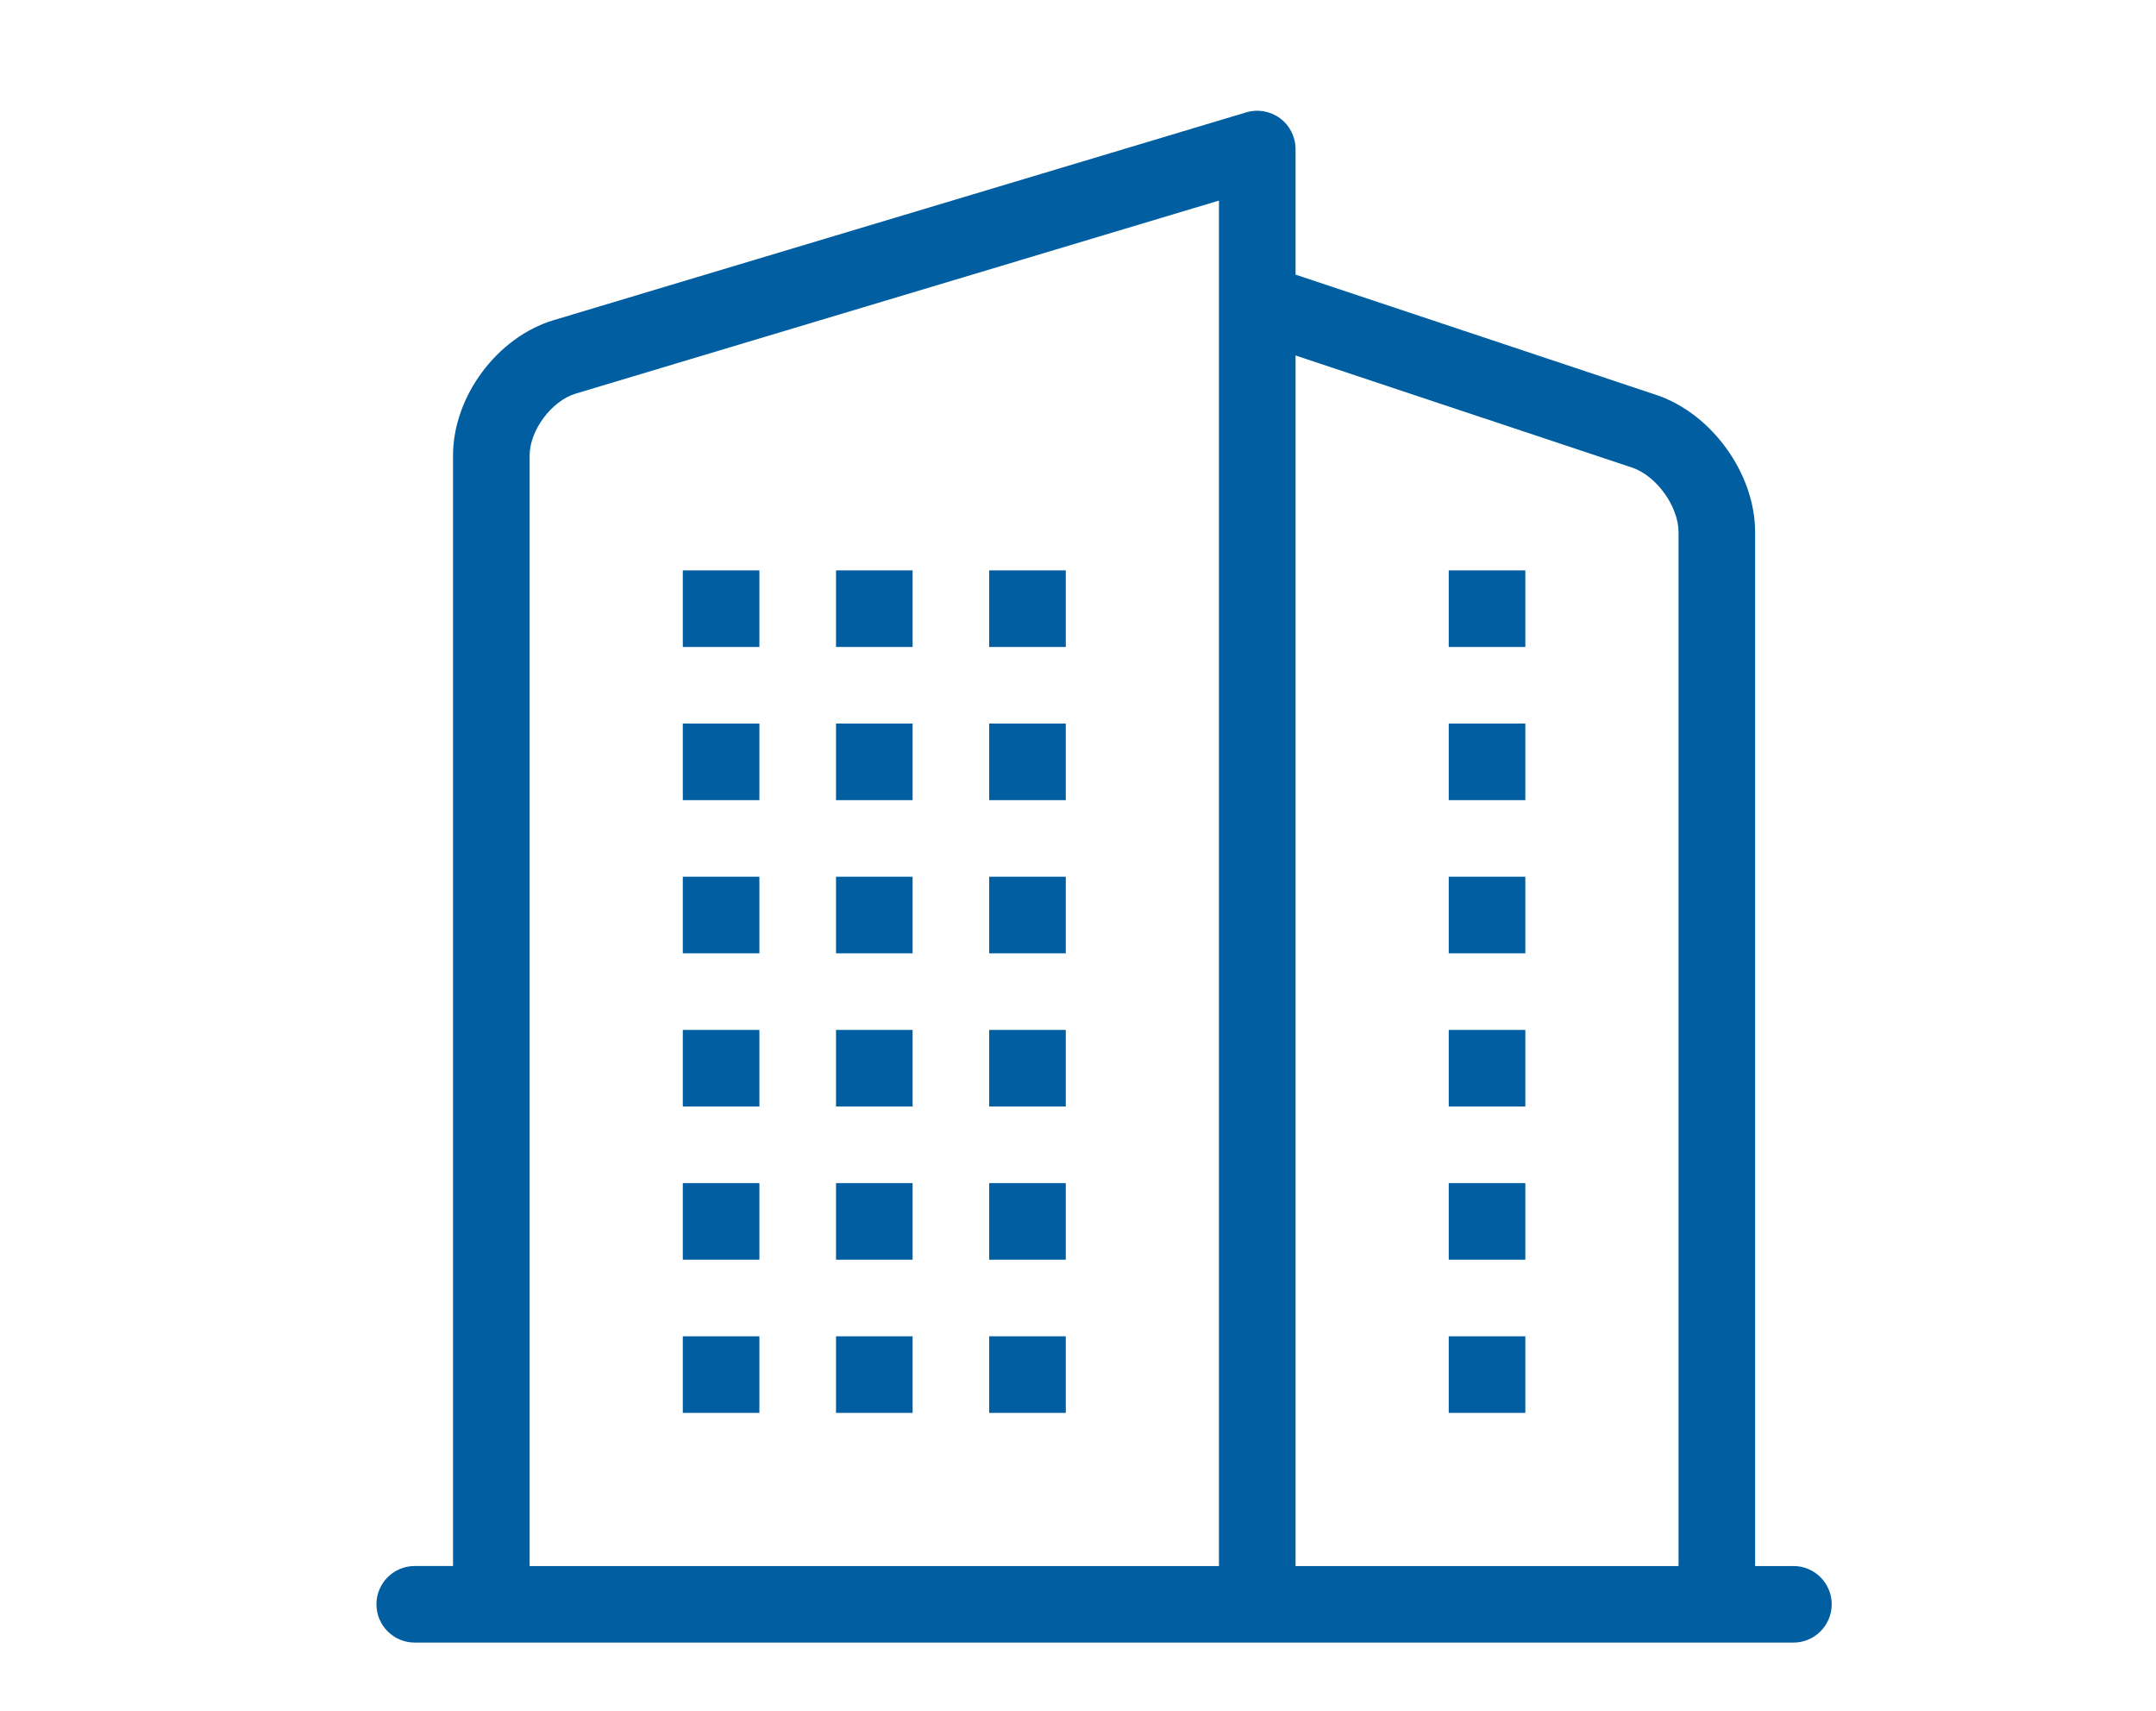
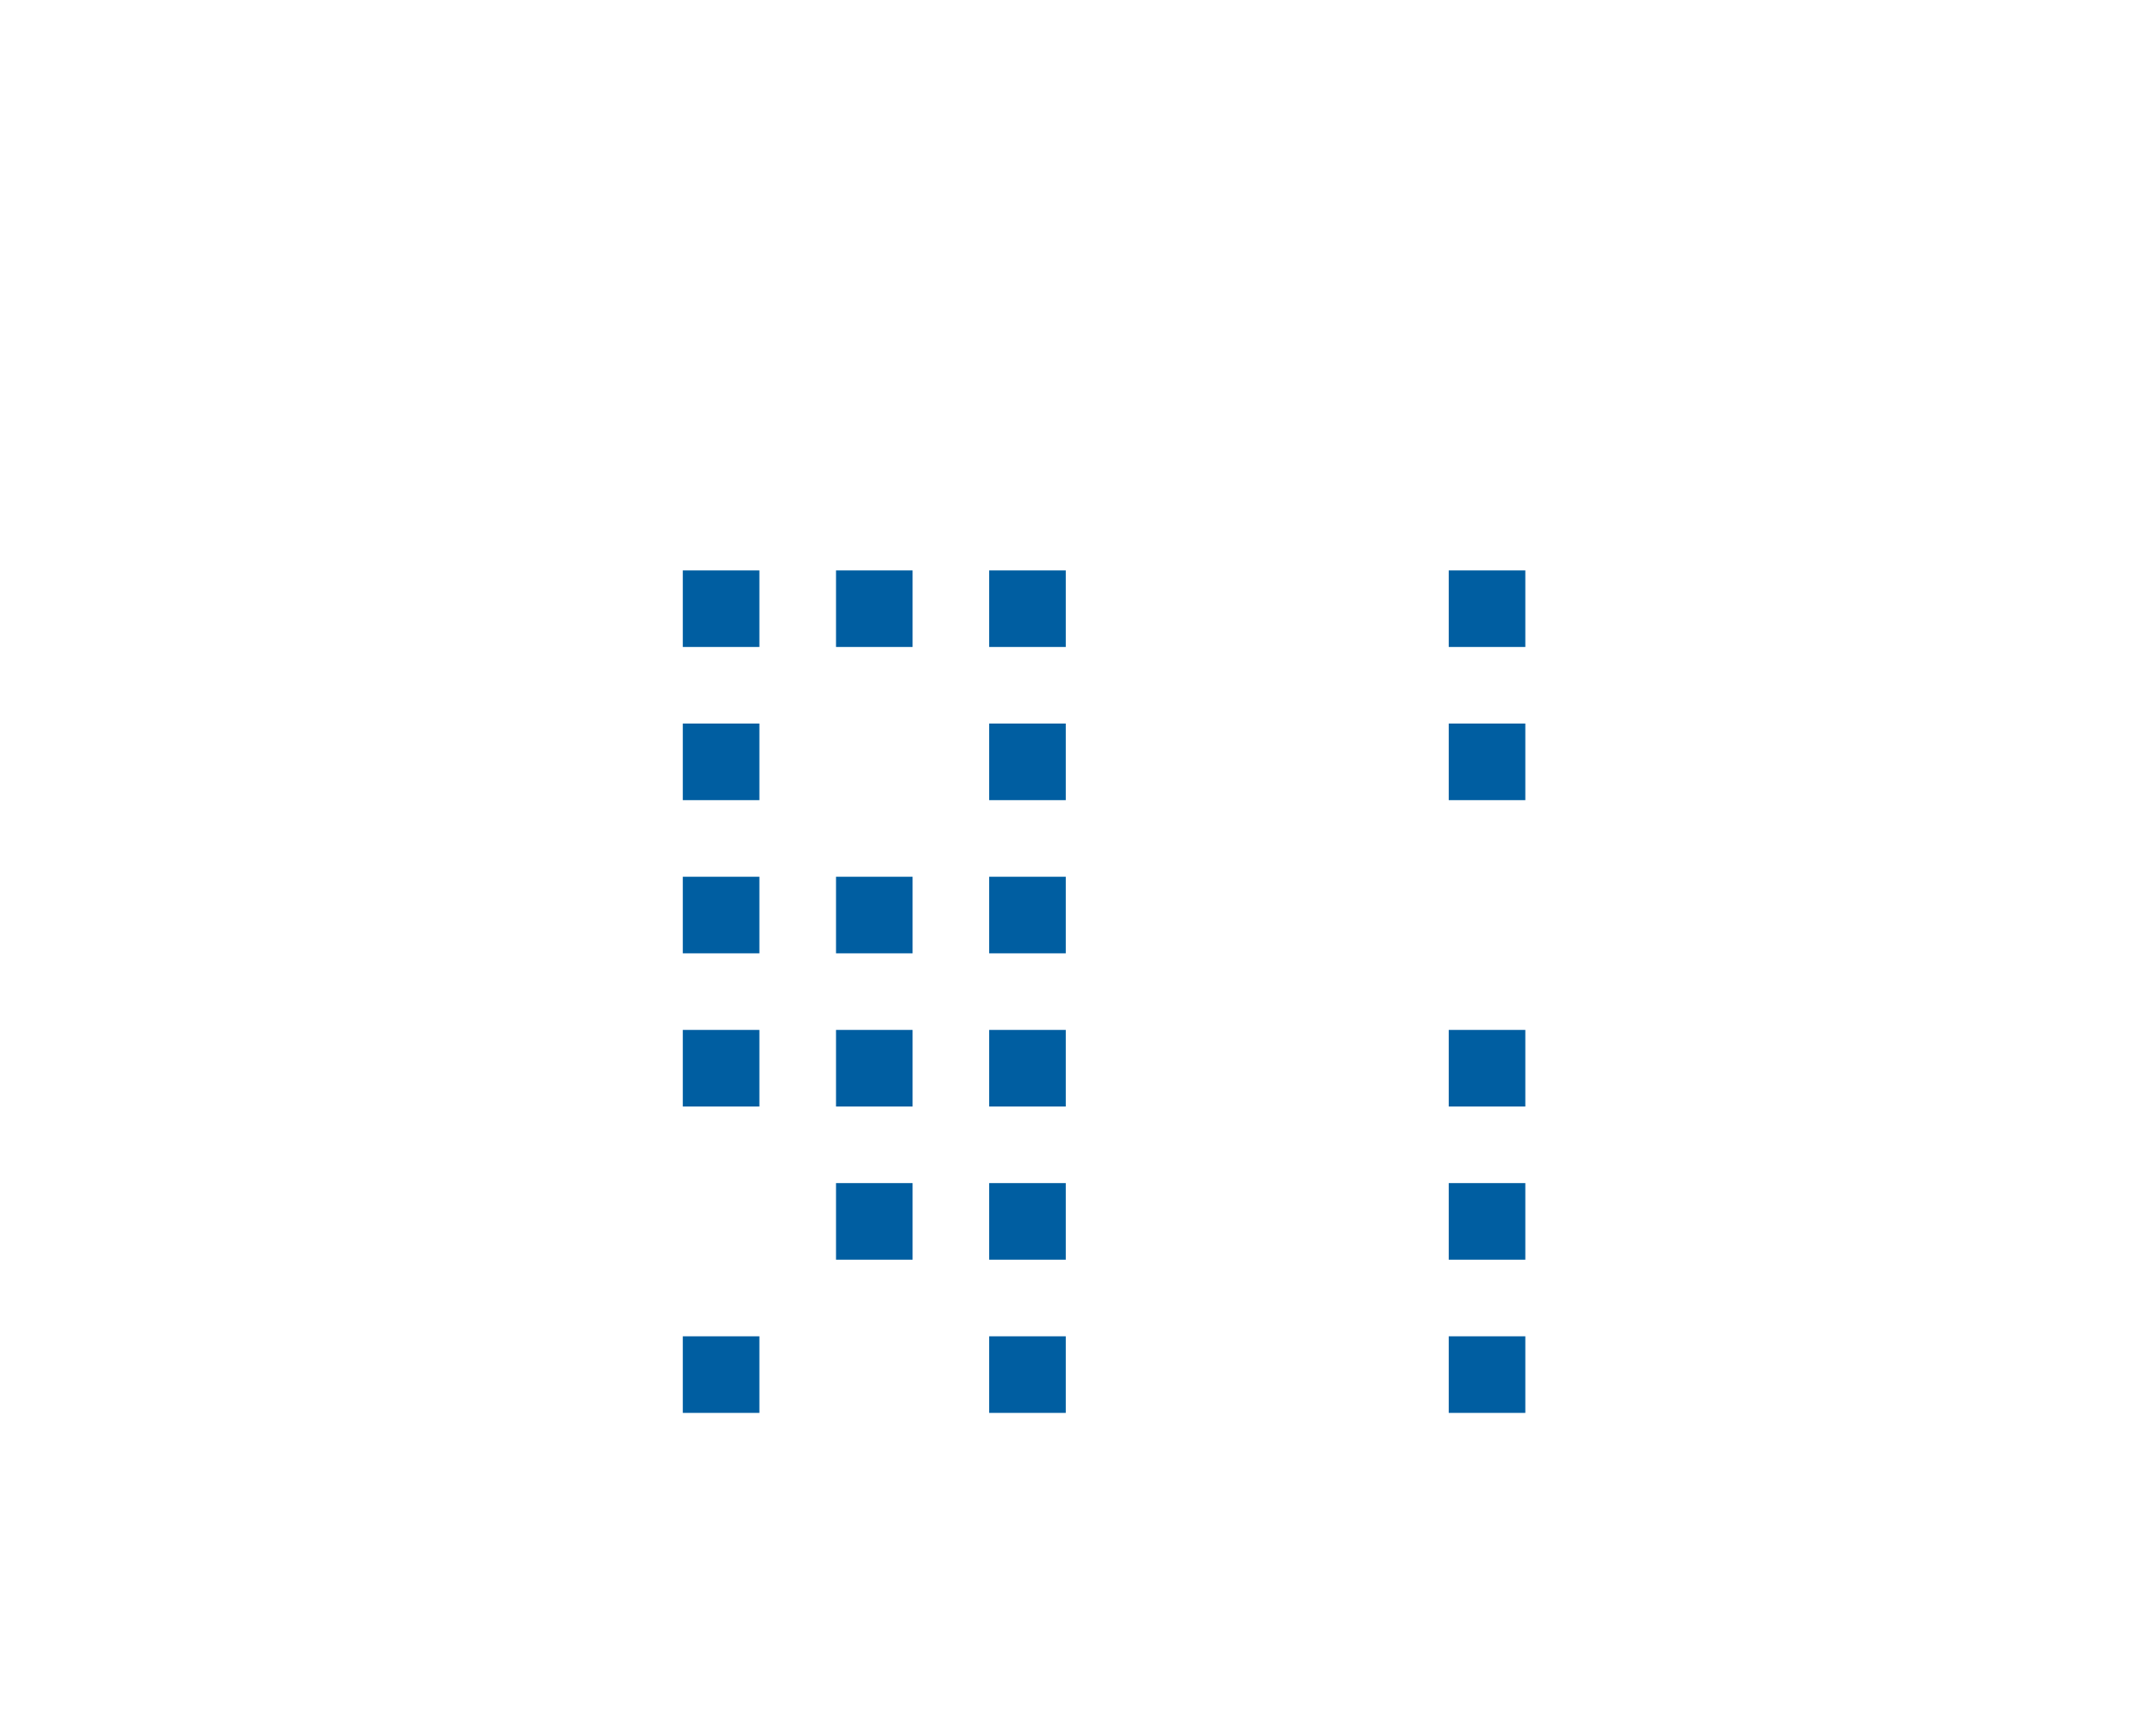
<svg xmlns="http://www.w3.org/2000/svg" width="63px" height="50px" viewBox="0 0 63 50" version="1.1">
  <title>Slice</title>
  <desc>Created with Sketch.</desc>
  <defs />
  <g id="Page-1" stroke="none" stroke-width="1" fill="none" fill-rule="evenodd">
    <g id="immobilienrecht" transform="translate(11, 3)" fill="#005EA1">
      <polygon id="Shape" points="31.333 13.667 33.571 13.667 33.571 15.905 31.333 15.905" />
      <polygon id="Shape" points="31.333 18.143 33.571 18.143 33.571 20.381 31.333 20.381" />
-       <polygon id="Shape" points="31.333 22.619 33.571 22.619 33.571 24.857 31.333 24.857" />
      <polygon id="Shape" points="31.333 27.095 33.571 27.095 33.571 29.333 31.333 29.333" />
      <polygon id="Shape" points="31.333 36.048 33.571 36.048 33.571 38.286 31.333 38.286" />
      <polygon id="Shape" points="31.333 31.571 33.571 31.571 33.571 33.81 31.333 33.81" />
      <polygon id="Shape" points="13.429 13.667 15.667 13.667 15.667 15.905 13.429 15.905" />
-       <polygon id="Shape" points="13.429 18.143 15.667 18.143 15.667 20.381 13.429 20.381" />
      <polygon id="Shape" points="13.429 22.619 15.667 22.619 15.667 24.857 13.429 24.857" />
      <polygon id="Shape" points="13.429 27.095 15.667 27.095 15.667 29.333 13.429 29.333" />
-       <polygon id="Shape" points="13.429 36.048 15.667 36.048 15.667 38.286 13.429 38.286" />
      <polygon id="Shape" points="13.429 31.571 15.667 31.571 15.667 33.81 13.429 33.81" />
      <polygon id="Shape" points="8.952 13.667 11.19 13.667 11.19 15.905 8.952 15.905" />
      <polygon id="Shape" points="8.952 18.143 11.19 18.143 11.19 20.381 8.952 20.381" />
      <polygon id="Shape" points="8.952 22.619 11.19 22.619 11.19 24.857 8.952 24.857" />
      <polygon id="Shape" points="8.952 27.095 11.19 27.095 11.19 29.333 8.952 29.333" />
      <polygon id="Shape" points="8.952 36.048 11.19 36.048 11.19 38.286 8.952 38.286" />
-       <polygon id="Shape" points="8.952 31.571 11.19 31.571 11.19 33.81 8.952 33.81" />
      <polygon id="Shape" points="17.905 13.667 20.143 13.667 20.143 15.905 17.905 15.905" />
      <polygon id="Shape" points="17.905 18.143 20.143 18.143 20.143 20.381 17.905 20.381" />
      <polygon id="Shape" points="17.905 22.619 20.143 22.619 20.143 24.857 17.905 24.857" />
      <polygon id="Shape" points="17.905 27.095 20.143 27.095 20.143 29.333 17.905 29.333" />
      <polygon id="Shape" points="17.905 36.048 20.143 36.048 20.143 38.286 17.905 38.286" />
      <polygon id="Shape" points="17.905 31.571 20.143 31.571 20.143 33.81 17.905 33.81" />
-       <path d="M41.405,42.762 L40.286,42.762 L40.286,12.548 C40.286,10.84 39.017,9.081 37.396,8.539 L26.857,5.025 L26.857,1.355 C26.857,1.001 26.689,0.668 26.405,0.457 C26.121,0.247 25.754,0.182 25.416,0.283 L5.179,6.355 C3.529,6.849 2.238,8.586 2.238,10.307 L2.238,42.76 L1.119,42.76 C0.501,42.76 -3.55271368e-15,43.261 -3.55271368e-15,43.879 C-3.55271368e-15,44.496 0.501,44.998 1.119,44.998 L41.405,44.998 C42.022,44.998 42.524,44.496 42.524,43.879 C42.524,43.261 42.022,42.76 41.405,42.76 L41.405,42.762 Z M36.689,10.663 C37.401,10.9 38.048,11.798 38.048,12.548 L38.048,42.762 L26.857,42.762 L26.857,7.387 L36.689,10.663 L36.689,10.663 Z M4.476,10.31 C4.476,9.573 5.119,8.712 5.824,8.501 L24.619,2.861 L24.619,42.762 L4.476,42.762 L4.476,10.31 Z" id="Shape" />
    </g>
  </g>
</svg>